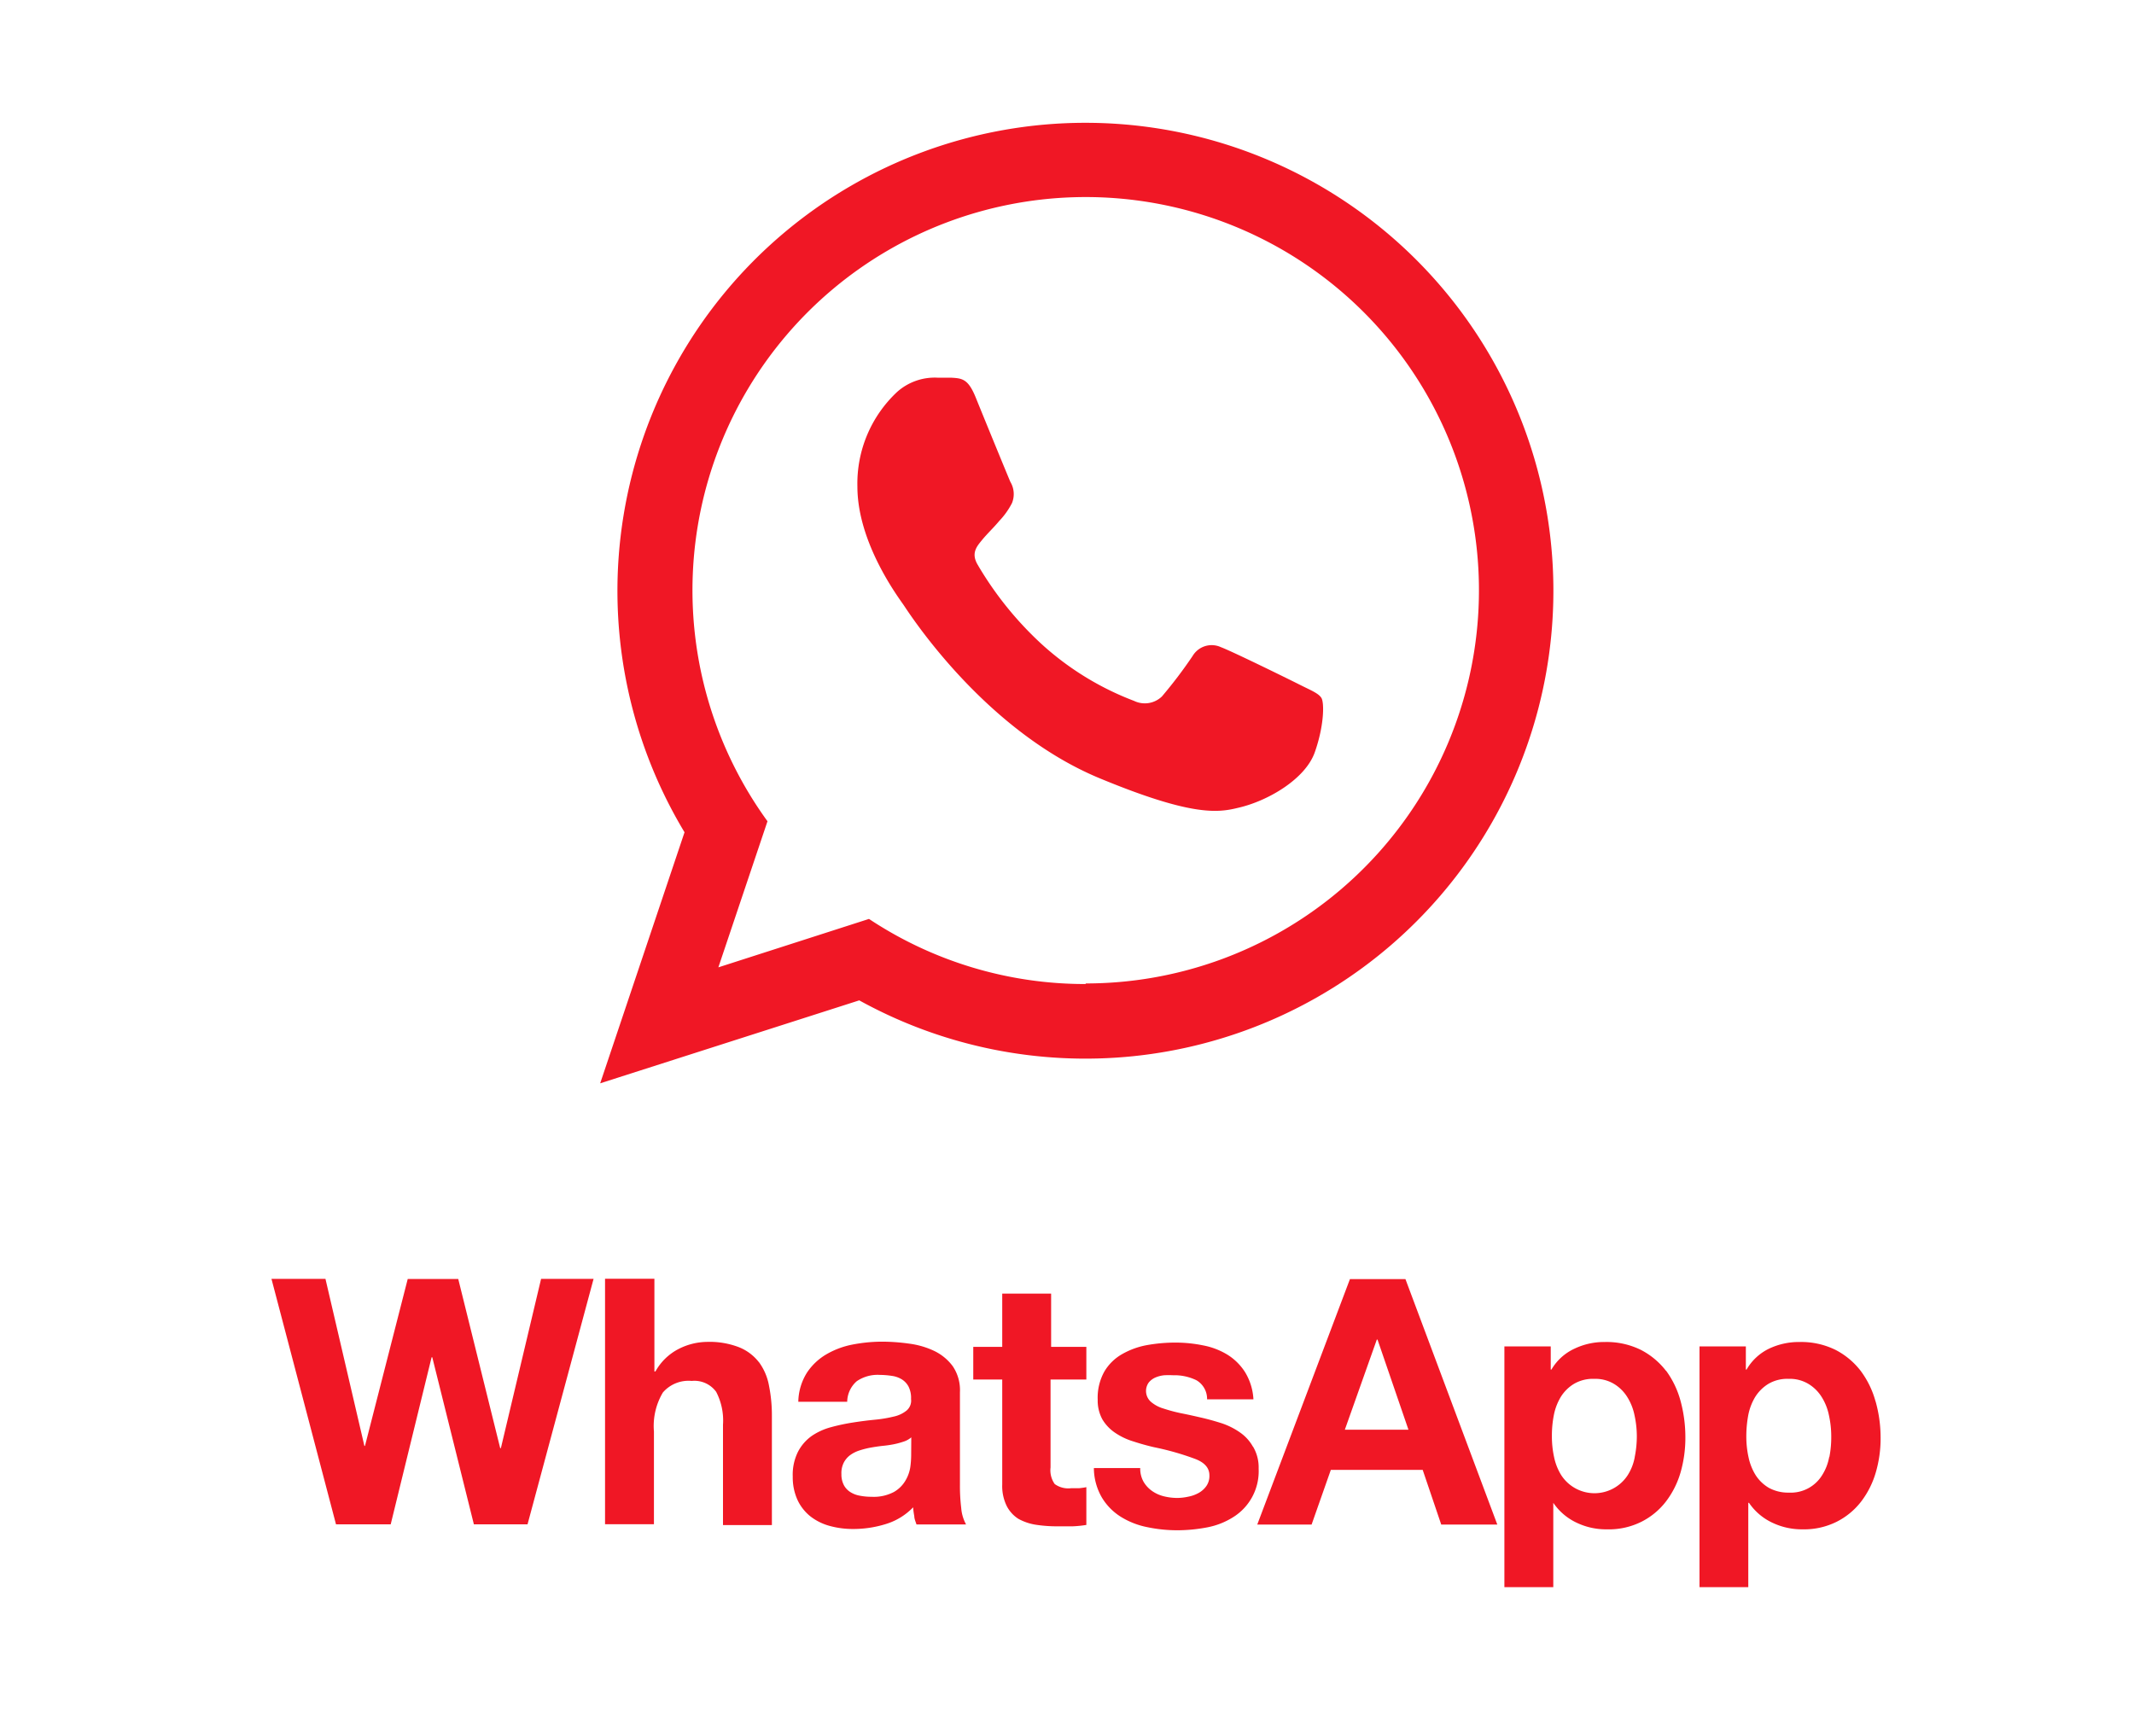
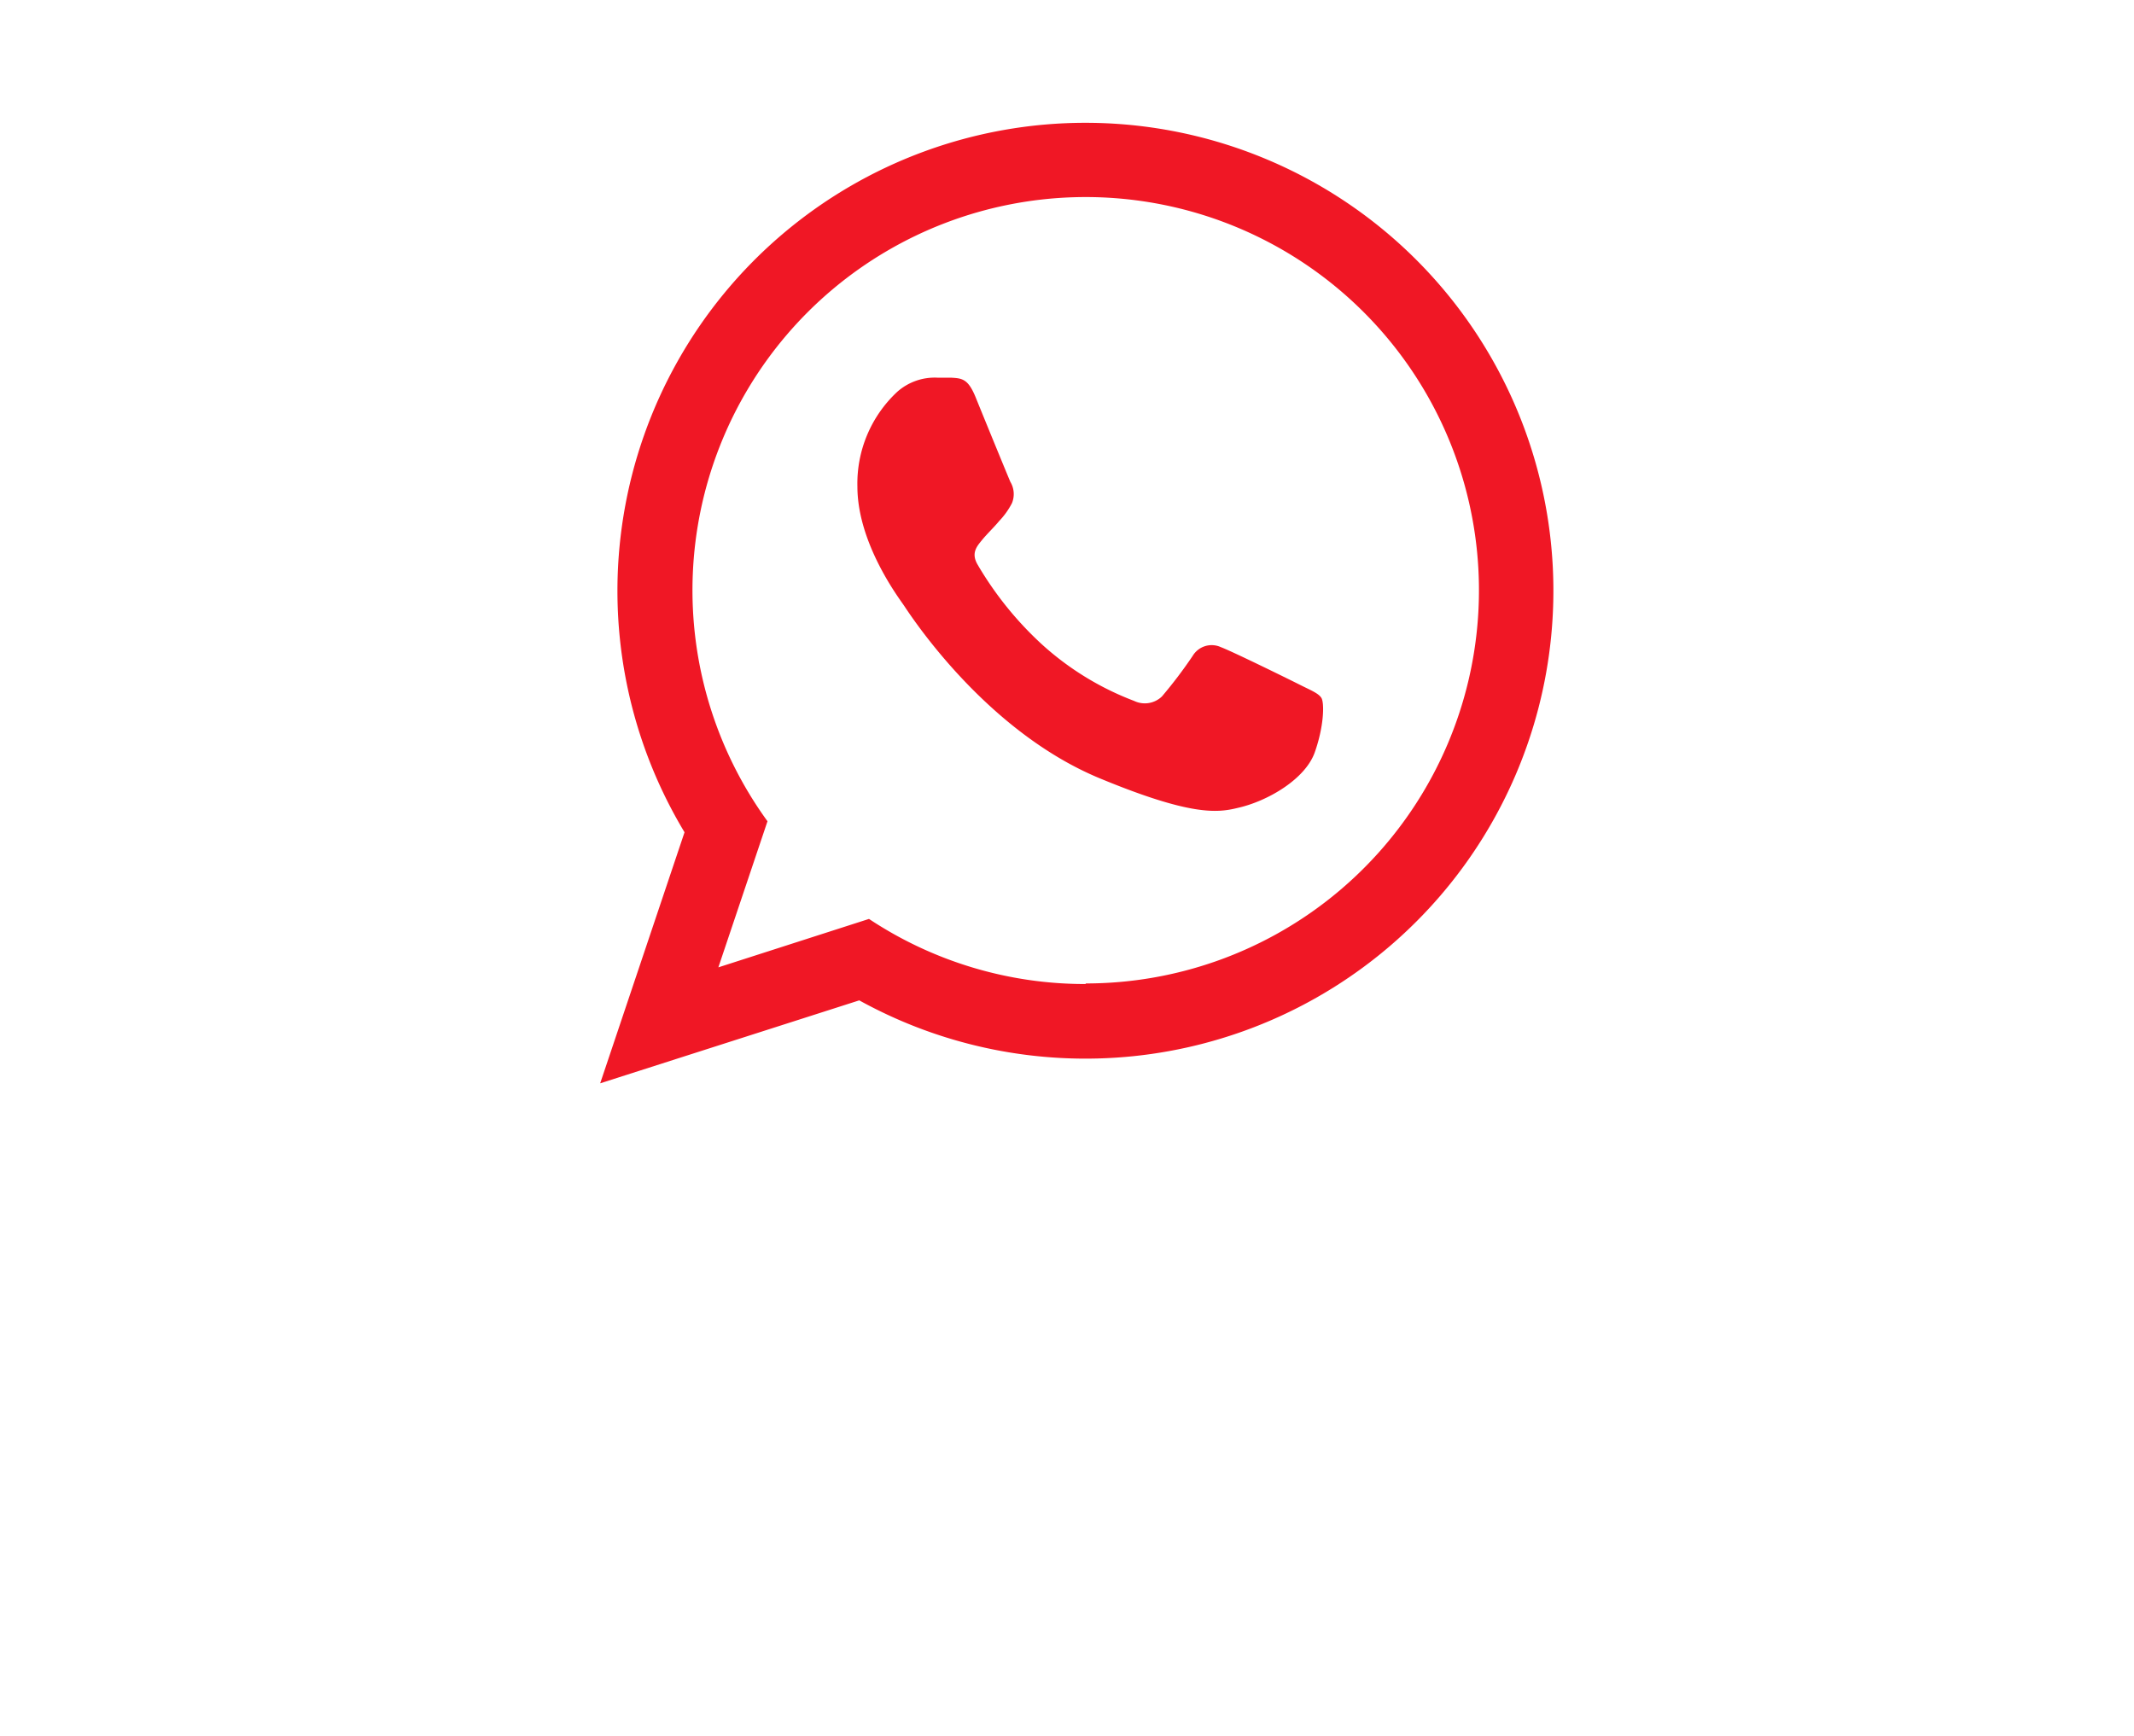
<svg xmlns="http://www.w3.org/2000/svg" id="Layer_1" data-name="Layer 1" viewBox="0 0 184.18 149.83">
  <defs>
    <style>.cls-1{fill:#f01725;}</style>
  </defs>
  <title>whatsapp-vector_1</title>
-   <path class="cls-1" d="M43.23,125h-.06l-3.62-14.6H35.19L31.5,124.81h-.05l-3.36-14.42H23.43L29,131.58h4.72l3.53-14.42h.06l3.59,14.42h4.63l5.7-21.19H46.7Zm22.26-7.43a4.09,4.09,0,0,0-1.71-1.28,7.05,7.05,0,0,0-2.77-.46,5.53,5.53,0,0,0-2.44.61,4.8,4.8,0,0,0-2,1.94h-.09v-8H52.22v21.19h4.22v-8a5.66,5.66,0,0,1,.77-3.37,2.92,2.92,0,0,1,2.49-1,2.32,2.32,0,0,1,2.11.94,5.35,5.35,0,0,1,.59,2.84v8.66h4.22v-9.44a12.93,12.93,0,0,0-.25-2.59A4.9,4.9,0,0,0,65.49,117.56Zm17.36,10.61v-8a3.68,3.68,0,0,0-.62-2.25,4.31,4.31,0,0,0-1.6-1.32,7.19,7.19,0,0,0-2.17-.63,17,17,0,0,0-2.34-.17,13.58,13.58,0,0,0-2.54.25,7.17,7.17,0,0,0-2.27.85,5.09,5.09,0,0,0-1.66,1.57A4.87,4.87,0,0,0,68.9,121h4.22a2.39,2.39,0,0,1,.83-1.78,3.19,3.19,0,0,1,2-.54,6.89,6.89,0,0,1,1,.08,2.24,2.24,0,0,1,.86.29,1.65,1.65,0,0,1,.6.63,2.17,2.17,0,0,1,.22,1.08,1.12,1.12,0,0,1-.39,1,2.65,2.65,0,0,1-1.12.52,11.21,11.21,0,0,1-1.64.27c-.61.06-1.23.14-1.87.24a17.47,17.47,0,0,0-1.88.4,5.47,5.47,0,0,0-1.66.75,3.85,3.85,0,0,0-1.19,1.36,4.42,4.42,0,0,0-.46,2.15,4.73,4.73,0,0,0,.4,2,3.94,3.94,0,0,0,1.11,1.43,4.71,4.71,0,0,0,1.66.83,7.52,7.52,0,0,0,2.05.27,9.43,9.43,0,0,0,2.79-.42,5.5,5.5,0,0,0,2.38-1.45,6.31,6.31,0,0,0,.1.76c0,.24.12.49.19.72h4.28a3.52,3.52,0,0,1-.42-1.42A15.88,15.88,0,0,1,82.85,128.17Zm-4.21-2.52a8,8,0,0,1-.07.95,3.22,3.22,0,0,1-.41,1.17,2.71,2.71,0,0,1-1,1,3.71,3.71,0,0,1-1.93.42,5.18,5.18,0,0,1-1-.09,2.28,2.28,0,0,1-.83-.31,1.6,1.6,0,0,1-.57-.61,2,2,0,0,1-.21-.95,2,2,0,0,1,.21-1,1.89,1.89,0,0,1,.55-.64,2.86,2.86,0,0,1,.8-.4,7.62,7.62,0,0,1,.94-.24c.33-.06.67-.11,1-.15a9.64,9.64,0,0,0,1-.14,6.72,6.72,0,0,0,.86-.23,1.88,1.88,0,0,0,.67-.37Zm12.08-14H86.5v4.6H84v2.82H86.5v9.05a3.9,3.9,0,0,0,.39,1.87,2.85,2.85,0,0,0,1,1.1,4.57,4.57,0,0,0,1.55.52,12.12,12.12,0,0,0,1.85.13l1.28,0a10,10,0,0,0,1.19-.12v-3.26a6,6,0,0,1-.63.09c-.21,0-.44,0-.68,0a2,2,0,0,1-1.42-.36,2.05,2.05,0,0,1-.36-1.43v-7.59h3.09v-2.82H90.72Zm17.42,13.22a3.67,3.67,0,0,0-1.1-1.22,6.11,6.11,0,0,0-1.55-.79c-.59-.19-1.19-.36-1.8-.5s-1.18-.27-1.75-.38a13.9,13.9,0,0,1-1.53-.41,2.91,2.91,0,0,1-1.08-.58,1.25,1.25,0,0,1-.18-1.67,1.55,1.55,0,0,1,.58-.43,2.58,2.58,0,0,1,.75-.19,7.43,7.43,0,0,1,.78,0,4.32,4.32,0,0,1,2,.43,1.86,1.86,0,0,1,.92,1.65h4a5,5,0,0,0-.73-2.36,4.83,4.83,0,0,0-1.52-1.5,6.29,6.29,0,0,0-2.1-.8,11.94,11.94,0,0,0-2.41-.24,13.93,13.93,0,0,0-2.44.22,6.75,6.75,0,0,0-2.14.78,4.17,4.17,0,0,0-1.52,1.49,4.62,4.62,0,0,0-.58,2.44,3.38,3.38,0,0,0,.41,1.71,3.66,3.66,0,0,0,1.1,1.15,5.77,5.77,0,0,0,1.56.74c.58.19,1.18.36,1.79.5a23.66,23.66,0,0,1,3.52,1c.84.31,1.26.79,1.26,1.42a1.51,1.51,0,0,1-.26.93,2,2,0,0,1-.67.6,3,3,0,0,1-.89.32,4.53,4.53,0,0,1-.94.11,4.81,4.81,0,0,1-1.2-.15,3,3,0,0,1-1-.46,2.54,2.54,0,0,1-.73-.8,2.3,2.3,0,0,1-.28-1.17h-4a5.11,5.11,0,0,0,.7,2.56,5,5,0,0,0,1.63,1.65,6.82,6.82,0,0,0,2.27.89,12.56,12.56,0,0,0,2.61.27,13.74,13.74,0,0,0,2.57-.25,6.44,6.44,0,0,0,2.24-.88,4.67,4.67,0,0,0,2.2-4.19A3.51,3.51,0,0,0,108.14,124.86Zm8.37-14.47-8,21.19h4.69l1.66-4.72h7.93l1.6,4.72h4.84l-7.93-21.19Zm-.44,13,2.76-7.78h.06l2.67,7.78Zm27.72-5.08a6.49,6.49,0,0,0-2.17-1.81,6.7,6.7,0,0,0-3.11-.68,5.94,5.94,0,0,0-2.61.57,4.48,4.48,0,0,0-2,1.81h-.06v-2h-4V137h4.22v-7.28h0a5,5,0,0,0,2,1.71,5.88,5.88,0,0,0,2.62.58,6.3,6.3,0,0,0,3-.66,6.17,6.17,0,0,0,2.11-1.75,7.65,7.65,0,0,0,1.26-2.52,10.81,10.81,0,0,0,.41-3,11.94,11.94,0,0,0-.41-3.13A7.86,7.86,0,0,0,143.79,118.31Zm-2.7,7.45a4.35,4.35,0,0,1-.61,1.56,3.42,3.42,0,0,1-5.73,0,4.76,4.76,0,0,1-.62-1.56,8.34,8.34,0,0,1-.19-1.8,9.19,9.19,0,0,1,.17-1.84,4.82,4.82,0,0,1,.61-1.58,3.43,3.43,0,0,1,1.13-1.11,3.23,3.23,0,0,1,1.74-.43,3.13,3.13,0,0,1,1.7.43,3.45,3.45,0,0,1,1.15,1.13,4.72,4.72,0,0,1,.63,1.58,8.53,8.53,0,0,1,.2,1.82A9,9,0,0,1,141.09,125.76Zm20.78-4.82a7.86,7.86,0,0,0-1.28-2.63,6.49,6.49,0,0,0-2.17-1.81,6.7,6.7,0,0,0-3.11-.68,6,6,0,0,0-2.62.57,4.51,4.51,0,0,0-1.95,1.81h-.06v-2h-4V137h4.21v-7.28h.06a5,5,0,0,0,2,1.71,5.93,5.93,0,0,0,2.63.58,6.29,6.29,0,0,0,2.95-.66,6.17,6.17,0,0,0,2.11-1.75,7.65,7.65,0,0,0,1.26-2.52,10.45,10.45,0,0,0,.41-3A11.53,11.53,0,0,0,161.87,120.94Zm-4,4.82a4.35,4.35,0,0,1-.61,1.56,3.17,3.17,0,0,1-2.86,1.5,3.46,3.46,0,0,1-1.73-.41,3.4,3.4,0,0,1-1.14-1.09,4.76,4.76,0,0,1-.62-1.56,8.34,8.34,0,0,1-.19-1.8,10,10,0,0,1,.17-1.84,4.82,4.82,0,0,1,.61-1.58,3.52,3.52,0,0,1,1.13-1.11,3.21,3.21,0,0,1,1.74-.43,3.13,3.13,0,0,1,1.7.43,3.45,3.45,0,0,1,1.15,1.13,4.72,4.72,0,0,1,.63,1.58,8.53,8.53,0,0,1,.2,1.82A9,9,0,0,1,157.89,125.76Z" />
  <path class="cls-1" d="M93.68,10.6a40.4,40.4,0,0,0-34.6,61.24L51.8,93.51l22.36-7.16A40.39,40.39,0,1,0,93.68,10.6Zm0,74.34A33.72,33.72,0,0,1,75,79.32L62,83.5l4.24-12.61a33.94,33.94,0,1,1,27.49,14Z" />
  <path class="cls-1" d="M84.2,34.28c-.65-1.58-1.15-1.63-2.16-1.68-.35,0-.72,0-1.14,0a4.87,4.87,0,0,0-3.46,1.22A10.82,10.82,0,0,0,74,42c0,4.87,3.55,9.58,4,10.24s6.92,10.8,16.91,14.94c7.8,3.23,10.12,3,11.9,2.56,2.58-.57,5.84-2.48,6.66-4.79s.83-4.29.58-4.7-.91-.66-1.9-1.16-5.86-2.89-6.76-3.22a1.91,1.91,0,0,0-2.45.74,39.46,39.46,0,0,1-2.66,3.51,2.13,2.13,0,0,1-2.4.38,25.06,25.06,0,0,1-8-4.92,29.67,29.67,0,0,1-5.51-6.85c-.58-1-.05-1.58.39-2.12s1-1.06,1.48-1.64a6.58,6.58,0,0,0,1.1-1.54,2.06,2.06,0,0,0-.14-1.84C87,41.13,85,36.26,84.2,34.28Z" />
</svg>